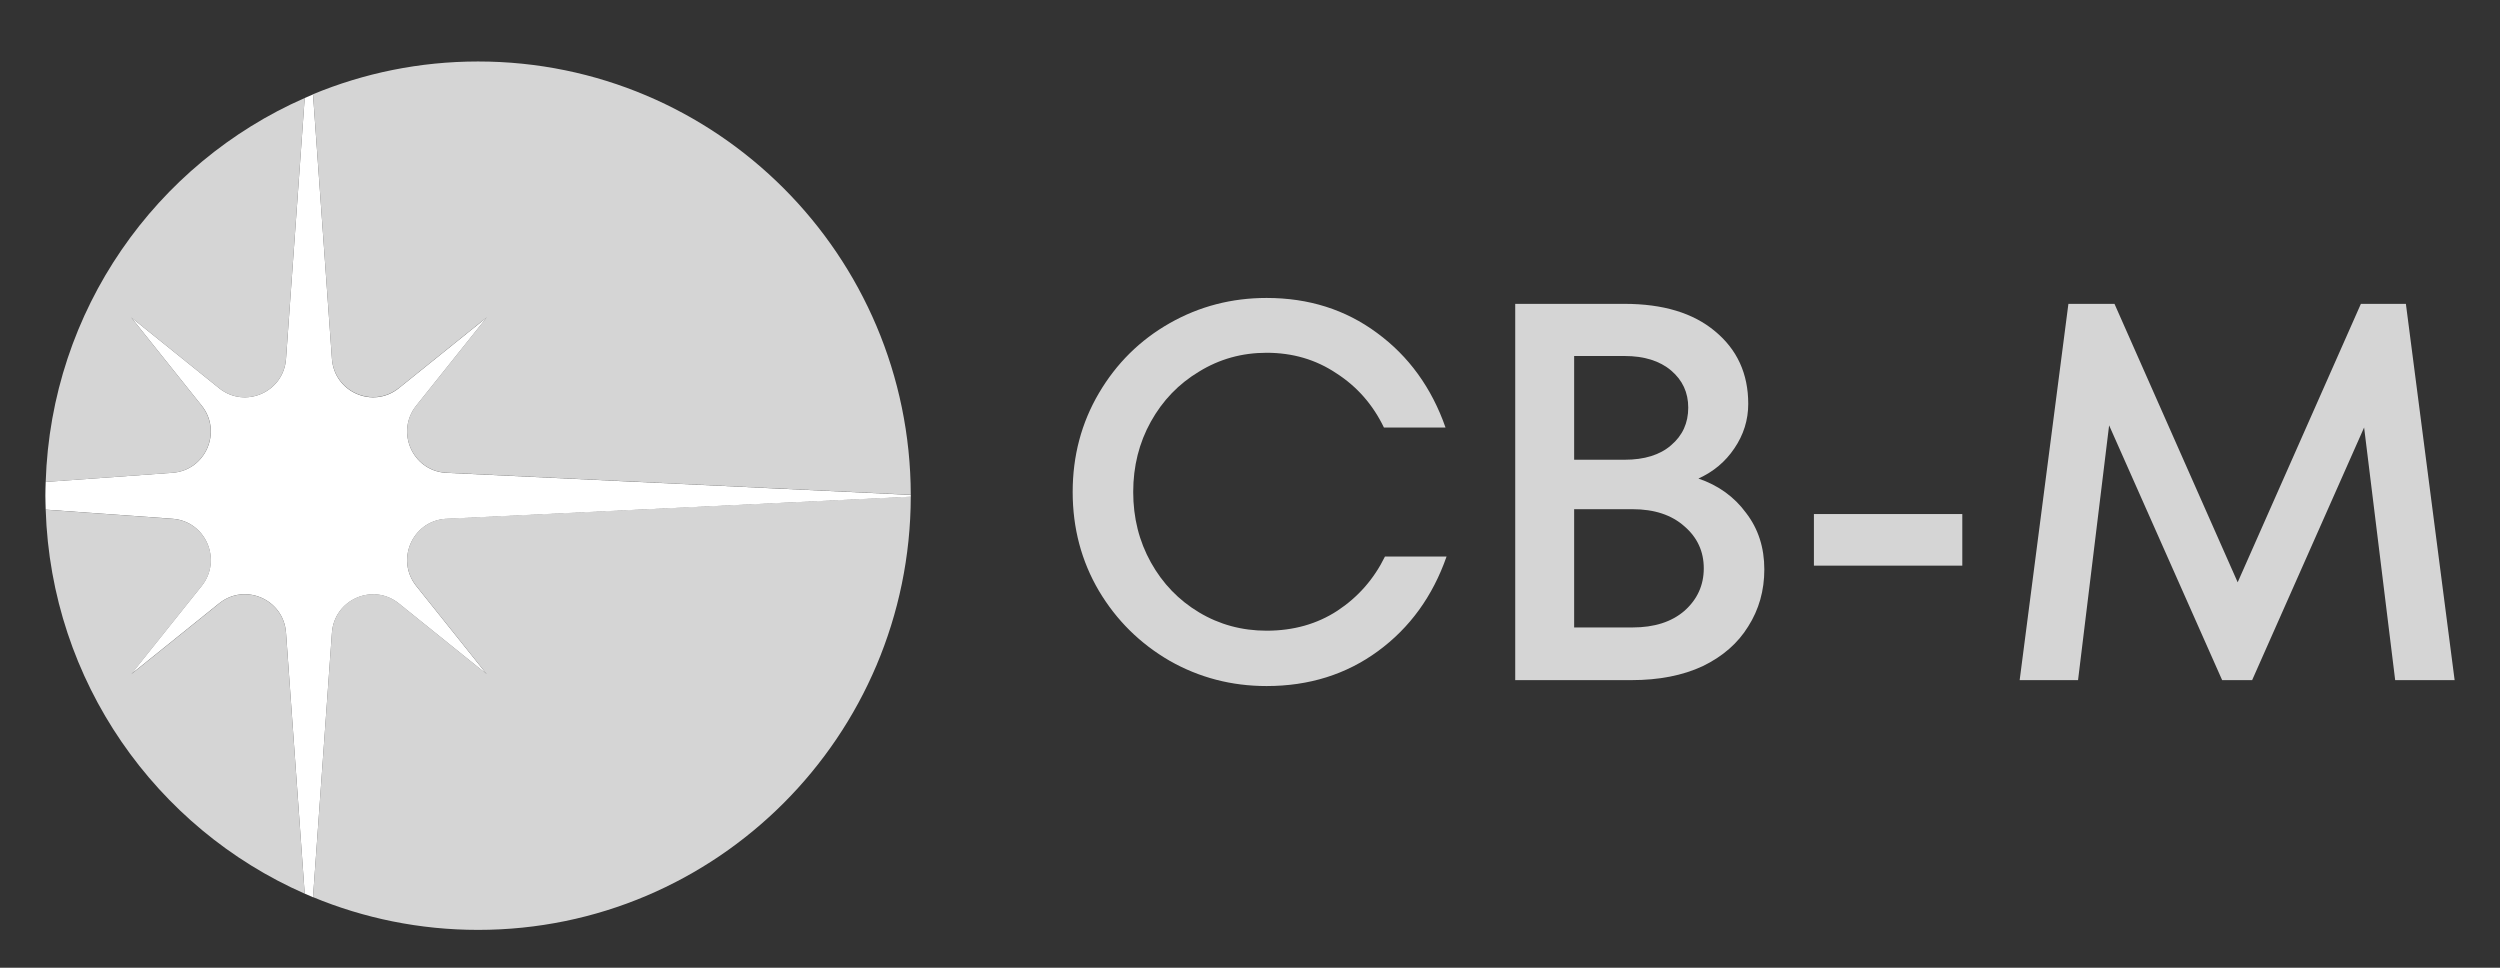
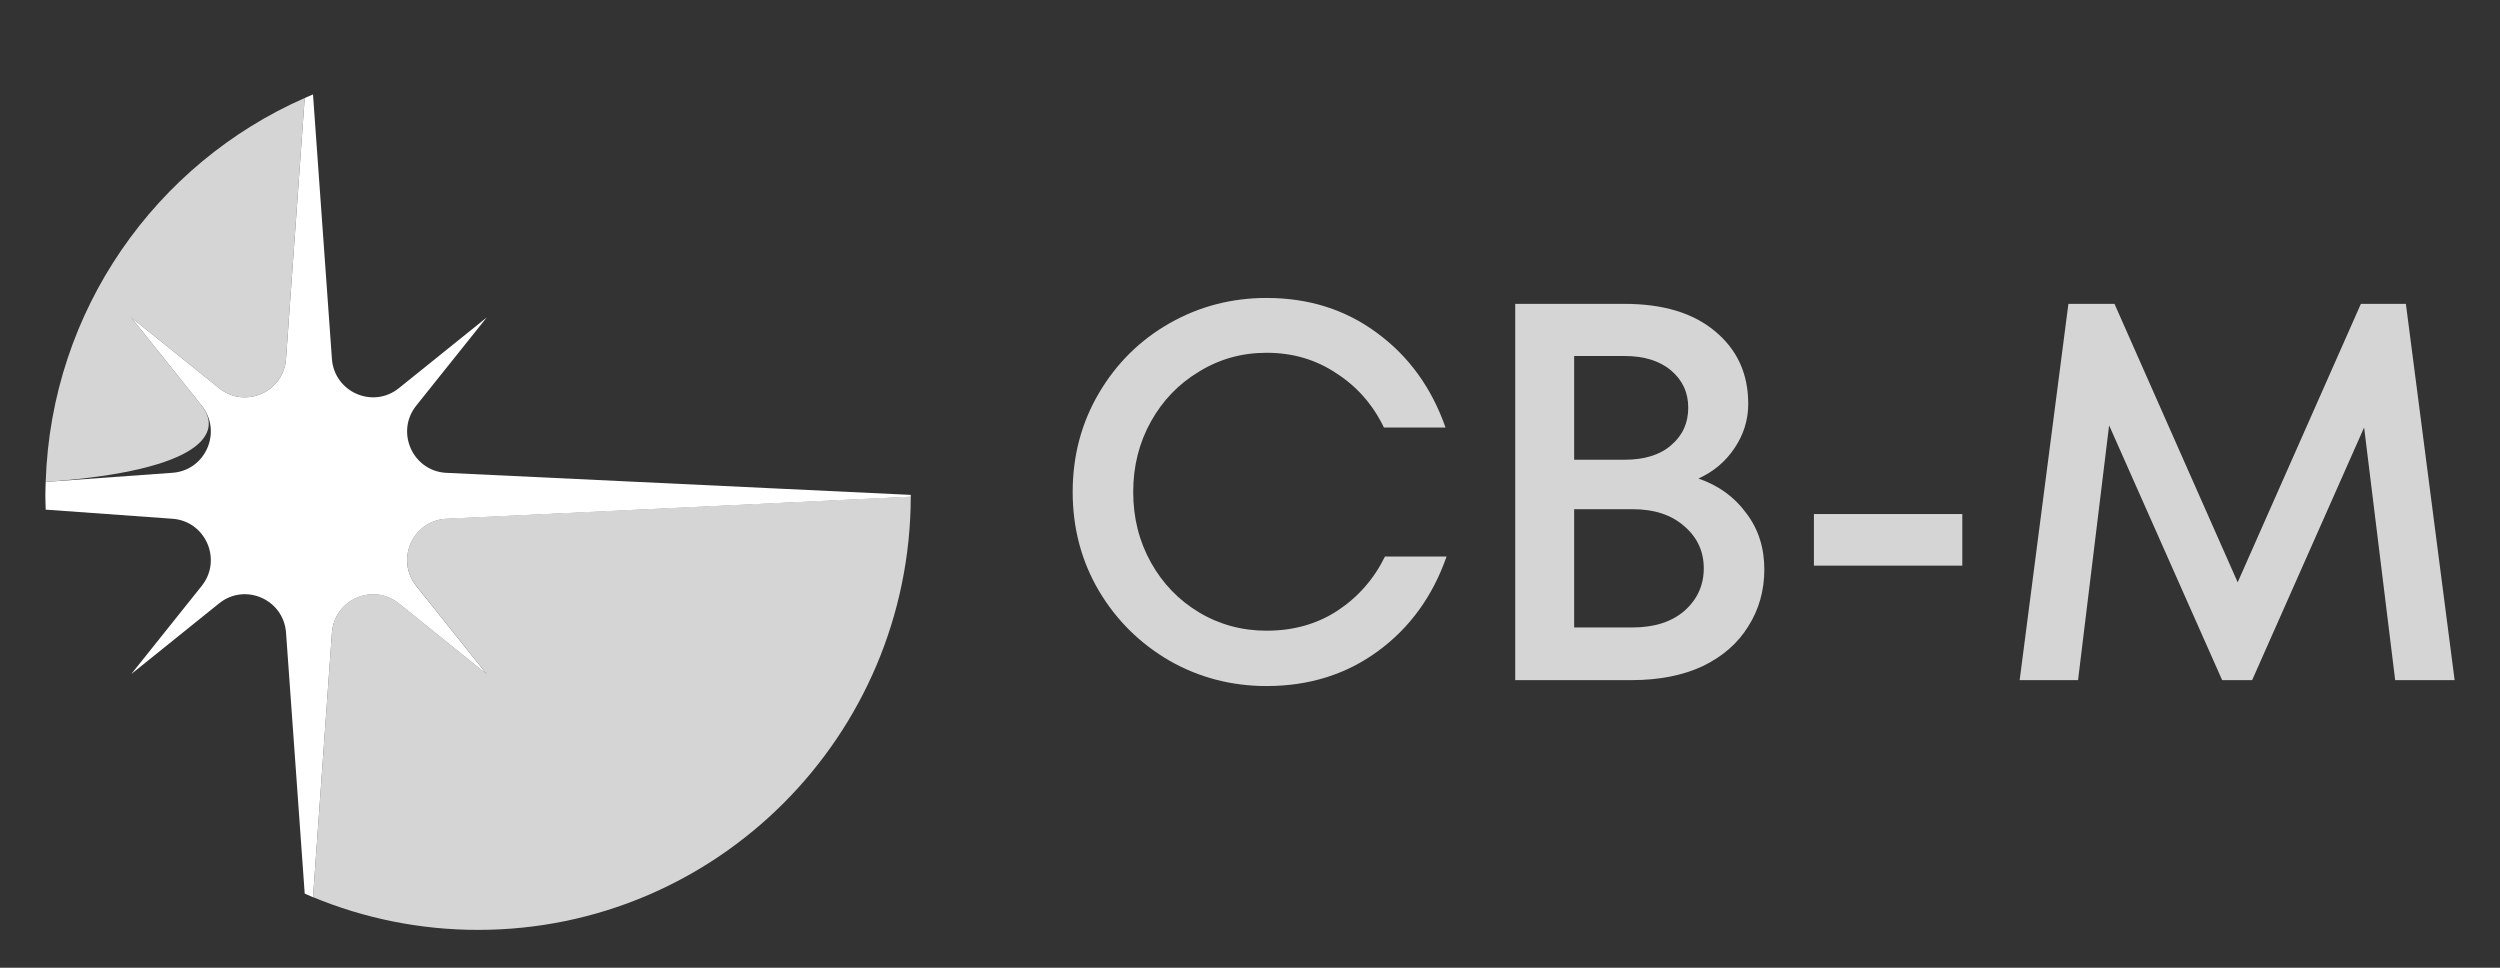
<svg xmlns="http://www.w3.org/2000/svg" width="155" height="60" viewBox="0 0 155 60" fill="none">
  <rect x="0" y="0" width="155" height="60" fill="#333333" stroke="none" />
  <g clip-path="url(#clip0_762_1853)">
    <mask id="mask0_762_1853" style="mask-type:luminance" maskUnits="userSpaceOnUse" x="-21" y="-14" width="197" height="89">
      <path d="M-20.472 -13.171L-20.472 74.634L175.472 74.634V-13.171L-20.472 -13.171Z" fill="white" />
    </mask>
    <g mask="url(#mask0_762_1853)">
-       <path d="M24.726 24.063L30.175 19.678L25.805 25.145C24.518 26.759 25.563 29.158 27.616 29.307L56.468 30.677C56.438 15.834 44.437 3.812 29.64 3.812C26.013 3.812 22.559 4.537 19.407 5.843L20.579 22.24C20.728 24.301 23.118 25.349 24.726 24.058V24.063Z" fill="#D5D5D5" />
-       <path d="M12.508 25.152L8.138 19.684L13.586 24.069C15.195 25.36 17.585 24.312 17.733 22.252L18.891 6.077C9.677 10.124 3.169 19.217 2.833 29.879L10.691 29.313C12.745 29.164 13.789 26.765 12.502 25.152H12.508Z" fill="#D5D5D5" />
-       <path d="M13.591 37.411L8.143 41.796L12.512 36.328C13.799 34.714 12.755 32.316 10.701 32.167L2.833 31.601C3.169 42.263 9.672 51.355 18.891 55.407L17.733 39.228C17.585 37.167 15.195 36.12 13.586 37.411H13.591Z" fill="#D5D5D5" />
+       <path d="M12.508 25.152L8.138 19.684L13.586 24.069C15.195 25.36 17.585 24.312 17.733 22.252L18.891 6.077C9.677 10.124 3.169 19.217 2.833 29.879C12.745 29.164 13.789 26.765 12.502 25.152H12.508Z" fill="#D5D5D5" />
      <path d="M27.616 32.163C25.563 32.312 24.518 34.71 25.805 36.324L30.175 41.792L24.726 37.407C23.118 36.116 20.728 37.163 20.579 39.224L19.407 55.622C22.559 56.928 26.013 57.653 29.64 57.653C44.437 57.653 56.438 45.631 56.468 30.787L27.616 32.158V32.163Z" fill="#D5D5D5" />
      <path d="M24.726 37.412L30.175 41.797L25.805 36.33C24.518 34.716 25.562 32.317 27.616 32.168L56.467 30.798C56.467 30.798 56.467 30.758 56.467 30.743C56.467 30.728 56.467 30.703 56.467 30.683L27.616 29.313C25.562 29.164 24.518 26.765 25.805 25.151L30.175 19.684L24.726 24.069C23.118 25.36 20.728 24.312 20.579 22.251L19.406 5.854C19.233 5.923 19.06 6.003 18.892 6.077L17.734 22.251C17.585 24.312 15.195 25.36 13.587 24.069L8.138 19.684L12.508 25.151C13.794 26.765 12.75 29.164 10.697 29.313L2.833 29.879C2.823 30.167 2.813 30.45 2.813 30.738C2.813 31.026 2.828 31.314 2.833 31.597L10.697 32.163C12.75 32.312 13.794 34.711 12.508 36.325L8.138 41.792L13.587 37.407C15.195 36.116 17.585 37.164 17.734 39.225L18.892 55.404C19.065 55.479 19.233 55.553 19.406 55.628L20.579 39.23C20.728 37.169 23.118 36.121 24.726 37.412Z" fill="white" />
      <path d="M78.529 42.535C76.359 42.535 74.356 42.013 72.518 40.969C70.68 39.902 69.219 38.458 68.134 36.636C67.049 34.792 66.506 32.748 66.506 30.504C66.506 28.26 67.049 26.216 68.134 24.372C69.219 22.528 70.68 21.083 72.518 20.039C74.356 18.995 76.359 18.473 78.529 18.473C81.142 18.473 83.422 19.195 85.371 20.639C87.341 22.083 88.758 24.038 89.622 26.505H85.803C85.116 25.083 84.131 23.961 82.847 23.139C81.585 22.294 80.145 21.872 78.529 21.872C77.001 21.872 75.606 22.261 74.344 23.038C73.082 23.794 72.086 24.827 71.355 26.138C70.625 27.449 70.259 28.904 70.259 30.504C70.259 32.104 70.625 33.559 71.355 34.87C72.086 36.181 73.082 37.214 74.344 37.969C75.606 38.725 77.001 39.103 78.529 39.103C80.19 39.103 81.651 38.692 82.913 37.87C84.197 37.025 85.183 35.903 85.869 34.503H89.688C88.825 36.97 87.408 38.925 85.437 40.369C83.467 41.813 81.164 42.535 78.529 42.535Z" fill="#D5D5D5" />
      <path d="M105.302 29.67C106.542 30.093 107.527 30.804 108.258 31.803C109.011 32.781 109.388 33.948 109.388 35.303C109.388 36.614 109.055 37.791 108.391 38.836C107.749 39.88 106.808 40.702 105.568 41.302C104.328 41.88 102.856 42.168 101.151 42.168H93.944V18.839H100.719C103.11 18.839 104.981 19.405 106.332 20.538C107.705 21.672 108.391 23.171 108.391 25.038C108.391 26.038 108.103 26.96 107.527 27.804C106.974 28.626 106.232 29.248 105.302 29.67ZM97.597 22.072V28.504H100.719C101.959 28.504 102.922 28.204 103.609 27.604C104.317 27.004 104.671 26.227 104.671 25.271C104.671 24.338 104.317 23.572 103.609 22.971C102.9 22.372 101.937 22.072 100.719 22.072H97.597ZM101.217 38.902C102.568 38.902 103.642 38.558 104.439 37.869C105.236 37.158 105.634 36.281 105.634 35.236C105.634 34.192 105.236 33.325 104.439 32.637C103.642 31.925 102.568 31.57 101.217 31.57H97.597V38.902H101.217Z" fill="#D5D5D5" />
      <path d="M121.663 35.07H112.463V31.871H121.663V35.07Z" fill="#D5D5D5" />
      <path d="M149.165 18.839L152.187 42.168H148.501L146.575 26.504L139.633 42.168H137.773L130.765 26.371L128.839 42.168H125.219L128.241 18.839H131.098L138.736 36.103L146.375 18.839H149.165Z" fill="#D5D5D5" />
    </g>
  </g>
  <defs>
    <clipPath id="clip0_762_1853">
      <rect width="155" height="60" fill="white" />
    </clipPath>
  </defs>
</svg>